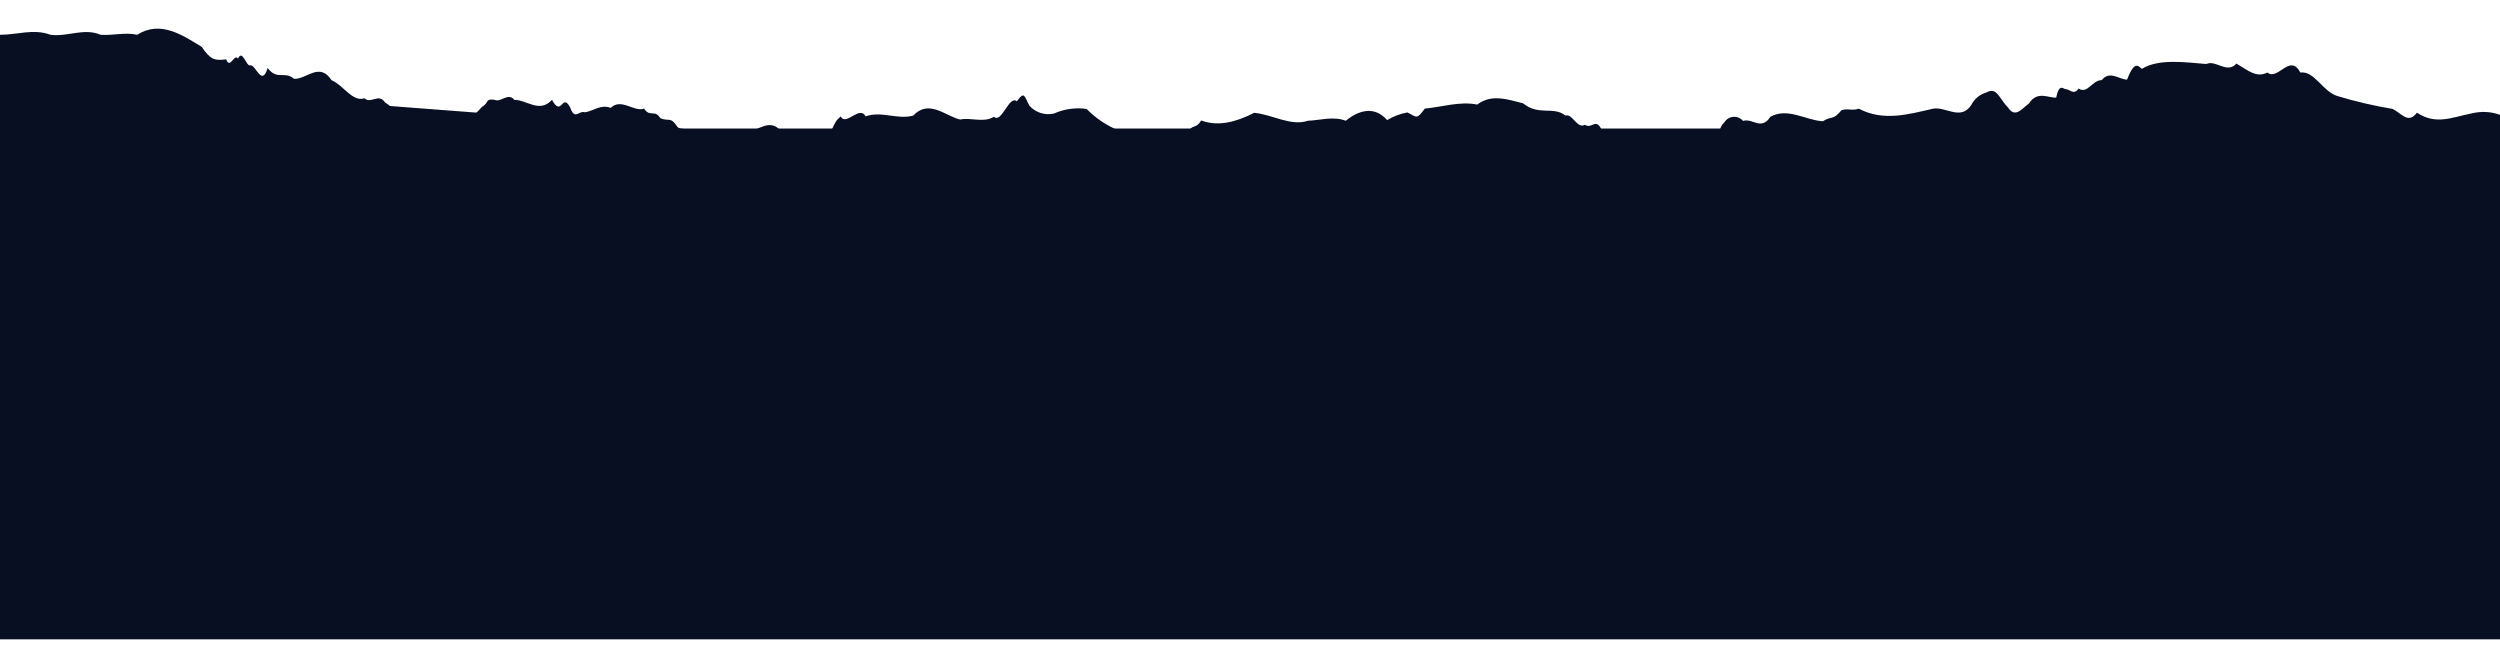
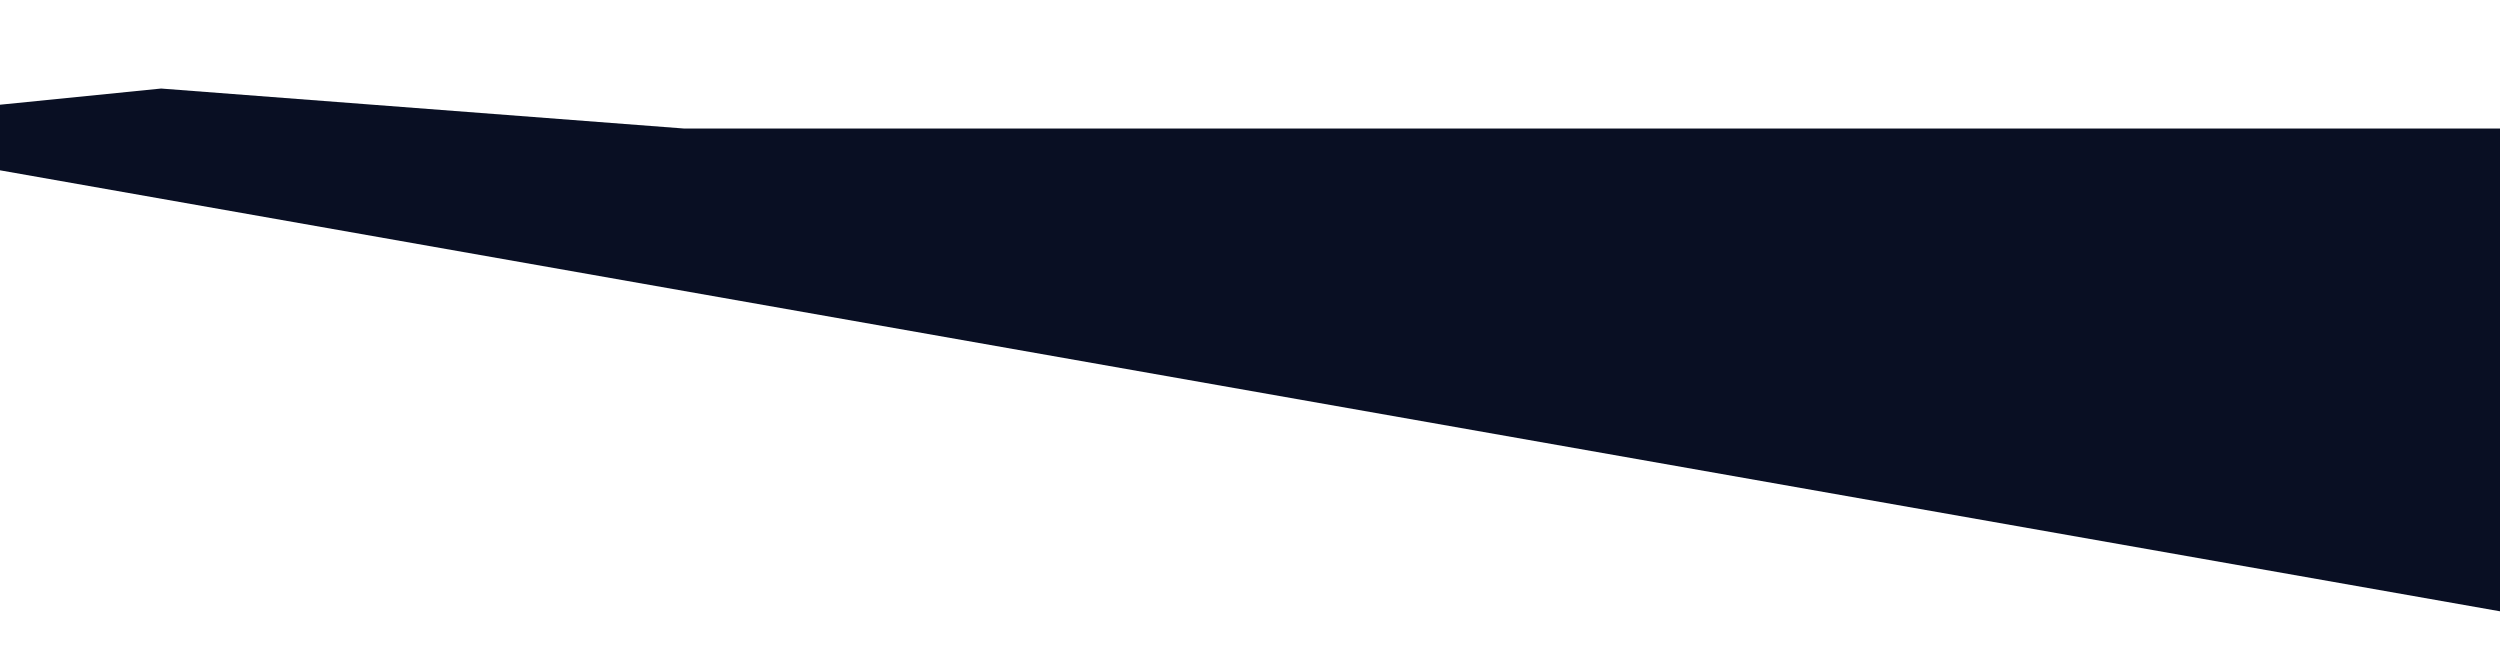
<svg xmlns="http://www.w3.org/2000/svg" width="1920" height="504" viewBox="0 0 1920 504" fill="none">
  <g filter="url(#filter0_d_2477_3843)">
-     <path d="M-272.307 138.835C-270.987 125.572 -238.931 129.314 -231.398 129.479C-212.319 133.331 -190.875 125.792 -172.4 131.791C-158.709 136.523 -146.613 142.797 -132.372 141.971C-120.44 130.965 -107.519 144.173 -96.082 140.155C-88.164 138.009 -80.632 128.489 -72.549 132.506C-70.459 132.336 -68.422 131.756 -66.555 130.8C-64.961 131.24 -64.191 132.341 -62.157 126.507C-56.658 131.57 -44.177 126.177 -38.678 126.507C-35.086 125.56 -31.317 125.501 -27.696 126.335C-24.076 127.169 -20.712 128.872 -17.894 131.295C-11.076 135.423 -8.052 143.677 0.525 136.028C6.024 141.531 28.018 141.036 33.516 134.817C36.65 126.177 34.836 129.314 36.265 126.342C37.695 123.371 41.764 118.638 45.778 119.023C52.108 115.304 59.255 113.198 66.59 112.891C73.924 112.584 81.222 114.085 87.841 117.262C104.336 111.484 123.965 107.136 139.966 116.326C145.464 116.051 145.739 119.408 151.512 128.544C155.856 138.945 161.08 127.828 165.698 129.699C175.394 129.166 185.118 129.59 194.73 130.965C201.713 137.404 202.098 135.698 210.566 139.11C228.491 142.357 246.745 138.064 263.791 141.476C274.787 144.668 288.589 138.89 300.19 142.192C314.981 160.517 336.425 131.68 347.532 148.19C351.491 153.693 353.8 162.444 359.518 157.16C362.872 155.895 366.171 160.738 369.47 162.333C382.117 163.709 389.21 151.327 401.251 157.381C407.025 146.374 412.908 154.629 418.682 157.381C426.379 159.857 436.716 158.096 444.139 157.931C449.638 164.039 453.102 160.738 459.535 166.131C464.538 169.268 469.652 163.434 474.766 166.791C489.281 167.837 504.292 155.014 519.083 163.489C530.568 169.82 543.531 172.973 556.637 172.624C554.878 156.555 601.45 175.211 611.292 163.599C626.412 155.675 641.148 170.698 655.994 170.643C668.64 185.337 680.847 167.341 693.933 173.01C697.832 174.65 702.096 175.224 706.289 174.673C710.482 174.122 714.453 172.465 717.796 169.873C722.525 165.305 719.941 166.296 725.274 166.681C726.759 152.153 729.563 164.92 731.267 166.681C739.295 159.637 748.698 170.313 756.56 166.406C762.334 170.974 766.842 167.672 771.736 174.496C780.644 171.964 789.771 180.439 800.273 182.255C815.064 181.925 829.745 178.238 843.711 184.732C855.312 190.235 868.179 179.834 879.56 179.228C885.774 173.23 887.203 176.642 892.427 174.771C895.341 175.706 897.925 166.461 900.949 172.79C904.623 174.713 908.707 175.718 912.853 175.718C916.999 175.718 921.084 174.713 924.758 172.79C932.345 163.379 940.428 177.027 947.961 173.12C956.648 189.629 963.796 167.617 972.264 166.406C987.77 169.873 1004.54 172.349 1020.16 166.406C1026.48 168.277 1034.12 165.69 1040.22 165.746C1046.33 165.801 1047.32 159.582 1052.82 155.675C1063.26 146.154 1081.74 162.774 1093.45 154.629C1099.39 158.646 1102.74 146.319 1109.18 151.382C1120.17 147.53 1119.18 149.841 1127.43 143.292C1136.61 132.726 1154.92 141.091 1164.21 144.338C1171.64 154.299 1175.21 149.016 1178.4 152.042C1181.86 153.363 1182.14 159.362 1188.63 165.635C1194.13 166.791 1198.58 179.504 1205.89 176.642C1214.25 182.585 1219.69 173.56 1225.96 173.67C1235.97 162.334 1251.2 171.909 1261.76 173.67C1276.33 176.807 1290.95 171.689 1305.74 173.67C1316.03 166.956 1326.36 173.23 1336.7 173.67C1342.47 172.845 1353.2 176.642 1352.87 168.167C1363.42 163.544 1375.68 166.021 1386.46 167.176C1387.34 160.628 1385.53 154.299 1386.9 152.593C1396.96 157.546 1406.59 141.586 1417.03 145.659C1424.4 144.063 1431.88 154.079 1439.03 145.659C1455.85 143.017 1472.68 150.612 1489.56 145.659C1495.15 145.029 1500.67 143.887 1506.05 142.247C1514.74 138.67 1520.18 129.149 1530.36 136.303C1539.65 134.047 1548.83 139.495 1557.85 137.844C1568.84 137.844 1565.16 133.222 1572.91 132.946C1578.41 125.407 1589.41 136.689 1595.51 132.946C1605.74 143.953 1616.13 126.342 1626.36 132.946C1635.16 136.303 1635.76 135.643 1642.41 142.192C1649.12 137.679 1658.91 145.494 1666.72 148.576C1675.57 154.684 1682.66 146.484 1691.51 152.373C1697.45 150.502 1699.76 160.628 1705.59 152.813C1709.82 153.418 1711.42 150.392 1715.05 144.393C1718.9 132.176 1720.55 138.56 1725.27 142.302C1731.1 139.495 1736.99 145.384 1742.81 142.302C1749.41 148.686 1756.01 133.442 1762.61 142.302C1768.93 137.679 1779.1 142.797 1784.6 142.632C1790.1 145.494 1793.57 143.733 1799.34 135.203C1806.1 131.571 1809.18 124.912 1816.44 135.203C1829.45 141.816 1842.98 147.338 1856.91 151.712C1868.51 147.97 1880.11 156.94 1891.71 151.712C1901.77 148.906 1909.53 162.719 1919.2 154.904C1927.23 155.84 1935.37 153.033 1943.45 154.904C1951.21 153.528 1958.96 148.025 1966.66 154.904C1971.82 154.904 1980.18 151.492 1984.64 157.876C1996.95 170.478 2004.82 171.799 2018.73 173.725C2025.65 174.441 2032.69 180.659 2039.51 174.441C2045.01 168.332 2050.51 176.917 2056.01 179.944C2069.59 184.236 2085.7 181.21 2093.72 170.203C2103.95 156.28 2117.86 156.995 2134.41 157.546C2142.28 163.049 2148.6 154.189 2156.13 154.354C2157.95 160.242 2160.97 157.271 2162.51 154.684C2165.59 154.189 2165.04 153.583 2167.35 150.171C2179.56 141.036 2192.15 139.165 2202.92 154.464C2202.92 154.134 2206.77 134.212 2210.68 121.445C2214.58 106.256 2218.48 90.352 2218.48 88.921C2209.14 94.974 2199.84 106.861 2189.95 108.017C2184.45 105.705 2171.86 113.52 2166.36 108.017C2157.62 106.256 2152.06 96.57 2144.04 103.339C2135.57 98.826 2126.99 95.8 2118.74 103.724C2109.78 107.411 2103.68 128.104 2093.89 117.262C2079.43 117.537 2070.52 119.133 2059.08 129.149C2047.65 139.165 2028.9 128.709 2015.48 122.215C2003.28 120.619 1990.3 112.529 1977.49 120.729C1964.62 117.427 1951.92 118.528 1940.21 115.941C1926.52 103.779 1913.16 98.276 1897.6 102.238C1883.35 104.99 1870.82 111.264 1856.19 101.523C1849.43 110.603 1844.32 101.908 1837.55 98.661C1823.21 96.267 1809.03 92.958 1795.1 88.755C1783.78 85.288 1777.45 69.219 1766.68 70.705C1758.65 55.516 1749.52 77.309 1741.33 70.705C1732.86 75.052 1726.43 68.999 1717.58 63.826C1710.1 72.026 1701.96 60.689 1694.43 64.156C1679.69 63.055 1658.03 59.643 1644.94 67.898C1640.76 63.661 1638.29 64.266 1633.56 76.153C1627.68 76.153 1620.2 68.779 1614.15 76.538C1606.51 76.538 1603.48 87.545 1596.28 82.977C1592.87 88.48 1589.63 83.472 1586.22 83.417C1584.62 83.417 1581.55 78.575 1579.13 89.966C1573.08 90.296 1564.67 84.463 1558.18 94.534C1552.68 98.496 1547.79 106.036 1542.12 97.561C1535.41 90.792 1533.65 81.436 1525.63 86.004C1523.13 86.702 1520.8 87.914 1518.79 89.563C1516.78 91.212 1515.14 93.261 1513.97 95.579C1506 107.907 1494.29 96.735 1484.72 98.441C1465.69 102.789 1446.56 108.457 1427.53 98.441C1422.7 100.312 1418.9 98.001 1414.28 99.652C1407.3 107.797 1407.69 103.504 1399.88 108.127C1386.79 107.356 1373.1 97.395 1359.74 104.605C1352.43 115.611 1346.21 105.54 1338.68 107.852C1337.78 106.789 1336.64 105.954 1335.35 105.413C1334.07 104.872 1332.67 104.641 1331.28 104.737C1329.89 104.833 1328.54 105.255 1327.34 105.968C1326.15 106.681 1325.13 107.665 1324.38 108.842C1319.16 114.015 1321.47 117.647 1318.56 122.985C1313.61 128.489 1296.12 130.085 1287.05 126.508C1278.91 114.896 1270.55 119.849 1262.64 126.508C1250.76 131.35 1241.96 128.214 1232.01 119.629C1226.13 102.183 1223.43 115.006 1217.11 110.823C1211.28 114.29 1207.49 101.798 1202.26 103.779C1193.25 96.295 1181.7 104.219 1169.77 94.369C1157.78 91.287 1145.35 86.994 1134.52 95.304C1121 92.608 1107.03 97.285 1094.27 98.386C1087.73 107.301 1088.06 104.825 1080.91 101.358C1075.39 102.332 1070.09 104.329 1065.3 107.246C1055.79 96.24 1043.63 99.432 1033.57 107.742C1023.89 104.054 1014.05 107.356 1004.43 107.742C991.399 112.144 977.323 103.009 963.247 101.633C949.226 108.842 935.26 112.364 922.503 107.521C918.544 114.235 915.905 110.163 912.386 116.272C911.616 110.768 906.063 121.775 905.623 122.655C897.705 129.479 890.117 120.069 882.75 120.344C872.852 117.262 864.825 126.287 855.917 113.795C847.931 110.087 840.684 104.96 834.528 98.661C826.024 97.45 817.351 98.671 809.51 102.183C806.084 102.981 802.505 102.834 799.155 101.758C795.805 100.683 792.809 98.719 790.486 96.075C786.527 88.15 786.527 85.068 780.918 92.828C775.09 87.655 769.097 110.273 763.378 104.66C755.461 109.613 745.893 104.99 737.261 106.806C725.549 103.834 713.453 91.012 701.246 103.834C689.04 107.026 676.778 99.982 664.846 104.385C660.008 95.524 649.671 112.309 645.657 104.385C641.643 108.017 641.863 108.072 637.684 116.987C633.505 131.625 624.983 131.405 619.814 119.904C613.191 120.286 606.568 119.138 600.46 116.547C591.497 104.55 582.315 115.886 573.352 116.271C565.072 115.165 556.688 117.337 549.984 122.325C537.228 127.828 529.915 119.353 520.292 112.474C514.794 104.109 513.75 108.622 507.151 105.76C502.808 98.716 499.124 105.43 494.67 98.386C487.027 101.303 477.075 89.966 469.047 97.836C461.129 94.974 456.346 100.037 449.308 101.248C444.304 99.542 441.61 108.072 437.761 97.175C431.493 86.169 431.438 105.32 423.905 91.672C414.448 102.128 404.495 91.672 394.983 91.672C390.199 85.729 384.701 93.928 379.973 91.672C372.385 90.571 375.959 93.708 370.075 97.175C362.982 105.045 356.109 112.199 346.927 100.973C340.164 107.797 333.401 103.559 326.638 100.973C321.139 99.432 315.641 101.688 310.637 100.422C305.799 104.495 301.07 96.57 295.792 93.763C290.623 86.114 285.069 95.194 279.901 90.461C270.664 93.598 263.791 80.391 254.608 76.593C245.426 62.34 235.254 76.043 225.851 75.548C218.428 69.109 213.04 77.088 205.562 67.238C200.888 82.372 196.38 63.881 191.981 65.202C189.122 65.917 186.043 52.379 182.799 60.084C179.994 55.516 176.64 68.669 173.726 60.579C164.654 61.734 161.74 60.854 154.866 50.948C140.296 42.088 123.251 30.311 105.381 41.703C95.978 39.612 86.631 42.418 77.229 41.703C64.417 36.2 51.661 43.519 38.74 41.703C25.928 36.86 13.172 41.703 0.251 41.703C-7.337 43.959 -12.561 47.206 -19.379 44.895C-24.602 47.371 -30.376 39.832 -35.874 44.565C-45.551 41.373 -59.078 38.731 -67.27 53.48C-70.844 58.983 -71.779 65.257 -74.913 60.854C-76.893 57.442 -78.872 60.854 -80.851 66.687C-84.15 74.557 -85.58 79.345 -85.195 76.318C-95.587 86.664 -124.399 77.144 -140.179 82.922C-151.781 84.903 -163.218 88.7 -175.645 85.123C-182.627 80.335 -186.146 89.526 -192.525 91.067C-201.487 92.938 -212.539 86.719 -221.721 91.617C-234.423 94.204 -246.849 84.738 -259.331 90.076C-271.812 90.516 -284.293 93.158 -296.995 88.48C-297.105 91.617 -272.307 136.633 -272.307 138.835Z" fill="#090F23" />
-     <path d="M2042 506.002L-182 506.002L-182 113.693L123.716 83.002L525.178 113.693L930 113.693L2042 113.693L2042 506.002Z" fill="#090F23" />
+     <path d="M2042 506.002L-182 113.693L123.716 83.002L525.178 113.693L930 113.693L2042 113.693L2042 506.002Z" fill="#090F23" />
  </g>
  <defs>
    <filter id="filter0_d_2477_3843" x="-318.992" y="0" width="2559.48" height="513.001" filterUnits="userSpaceOnUse" color-interpolation-filters="sRGB">
      <feFlood flood-opacity="0" result="BackgroundImageFix" />
      <feColorMatrix in="SourceAlpha" type="matrix" values="0 0 0 0 0 0 0 0 0 0 0 0 0 0 0 0 0 0 127 0" result="hardAlpha" />
      <feOffset dy="-15" />
      <feGaussianBlur stdDeviation="11" />
      <feComposite in2="hardAlpha" operator="out" />
      <feColorMatrix type="matrix" values="0 0 0 0 0 0 0 0 0 0 0 0 0 0 0 0 0 0 0.25 0" />
      <feBlend mode="normal" in2="BackgroundImageFix" result="effect1_dropShadow_2477_3843" />
      <feBlend mode="normal" in="SourceGraphic" in2="effect1_dropShadow_2477_3843" result="shape" />
    </filter>
  </defs>
</svg>